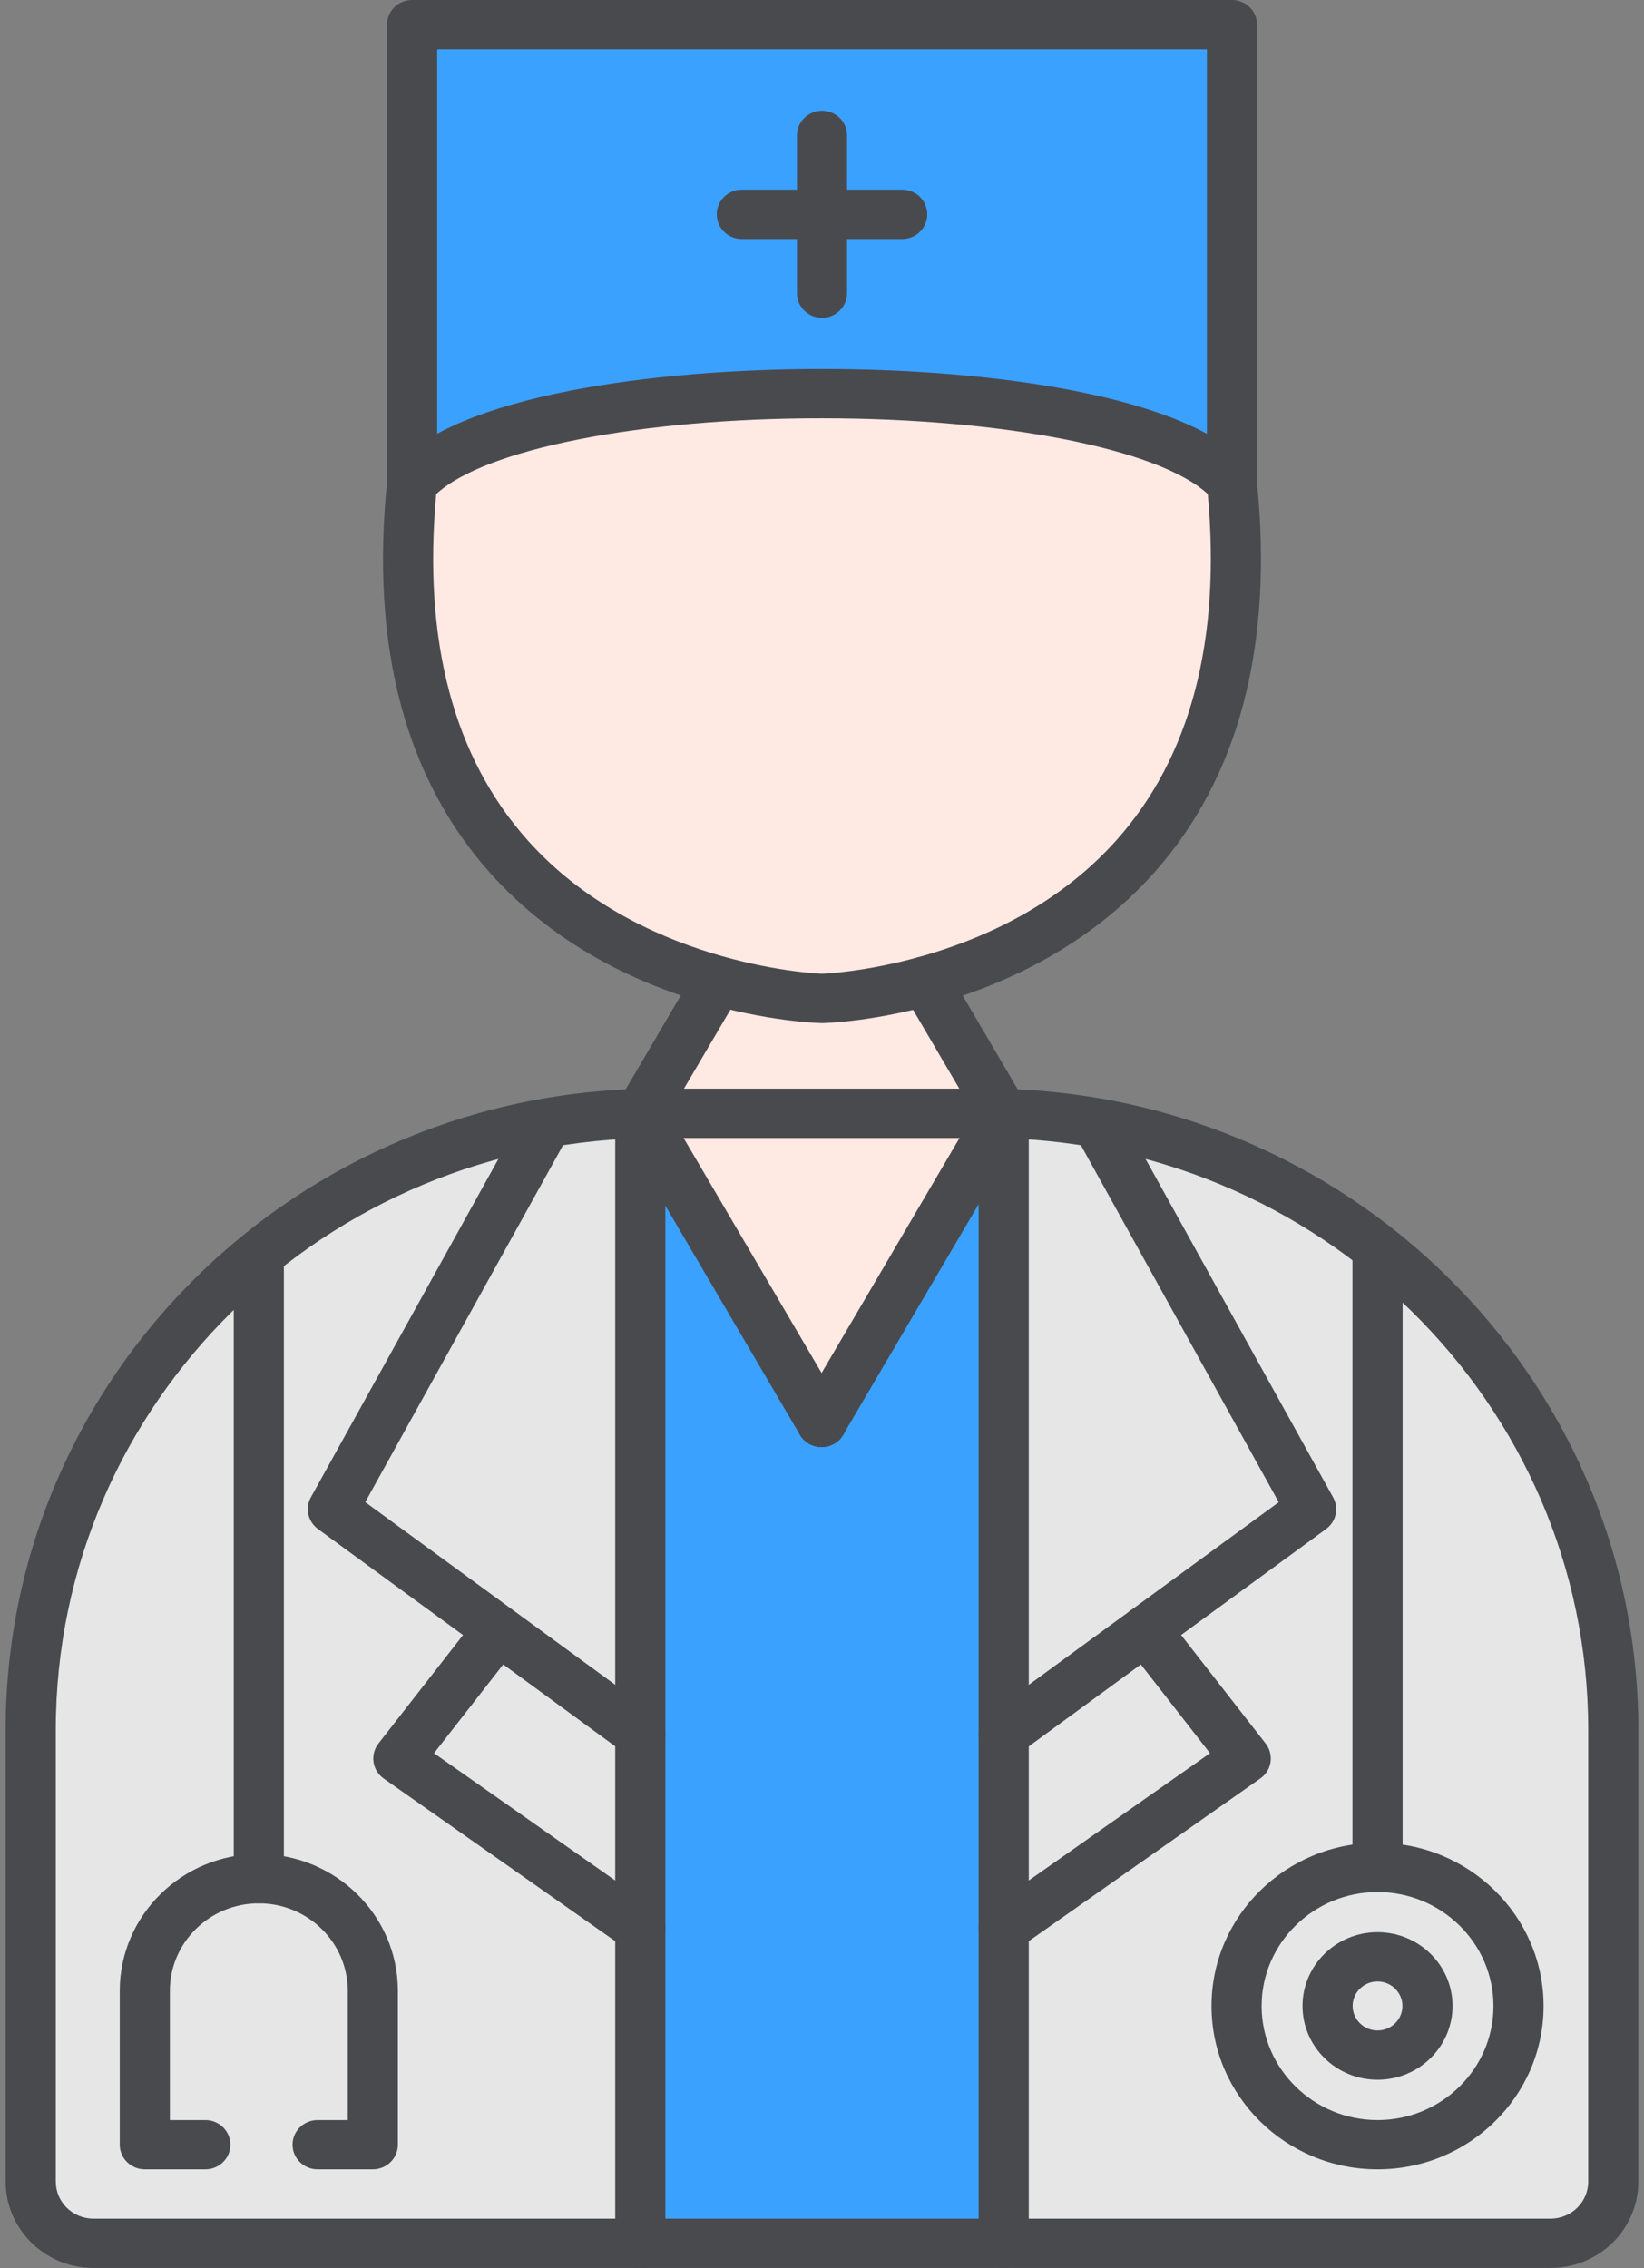
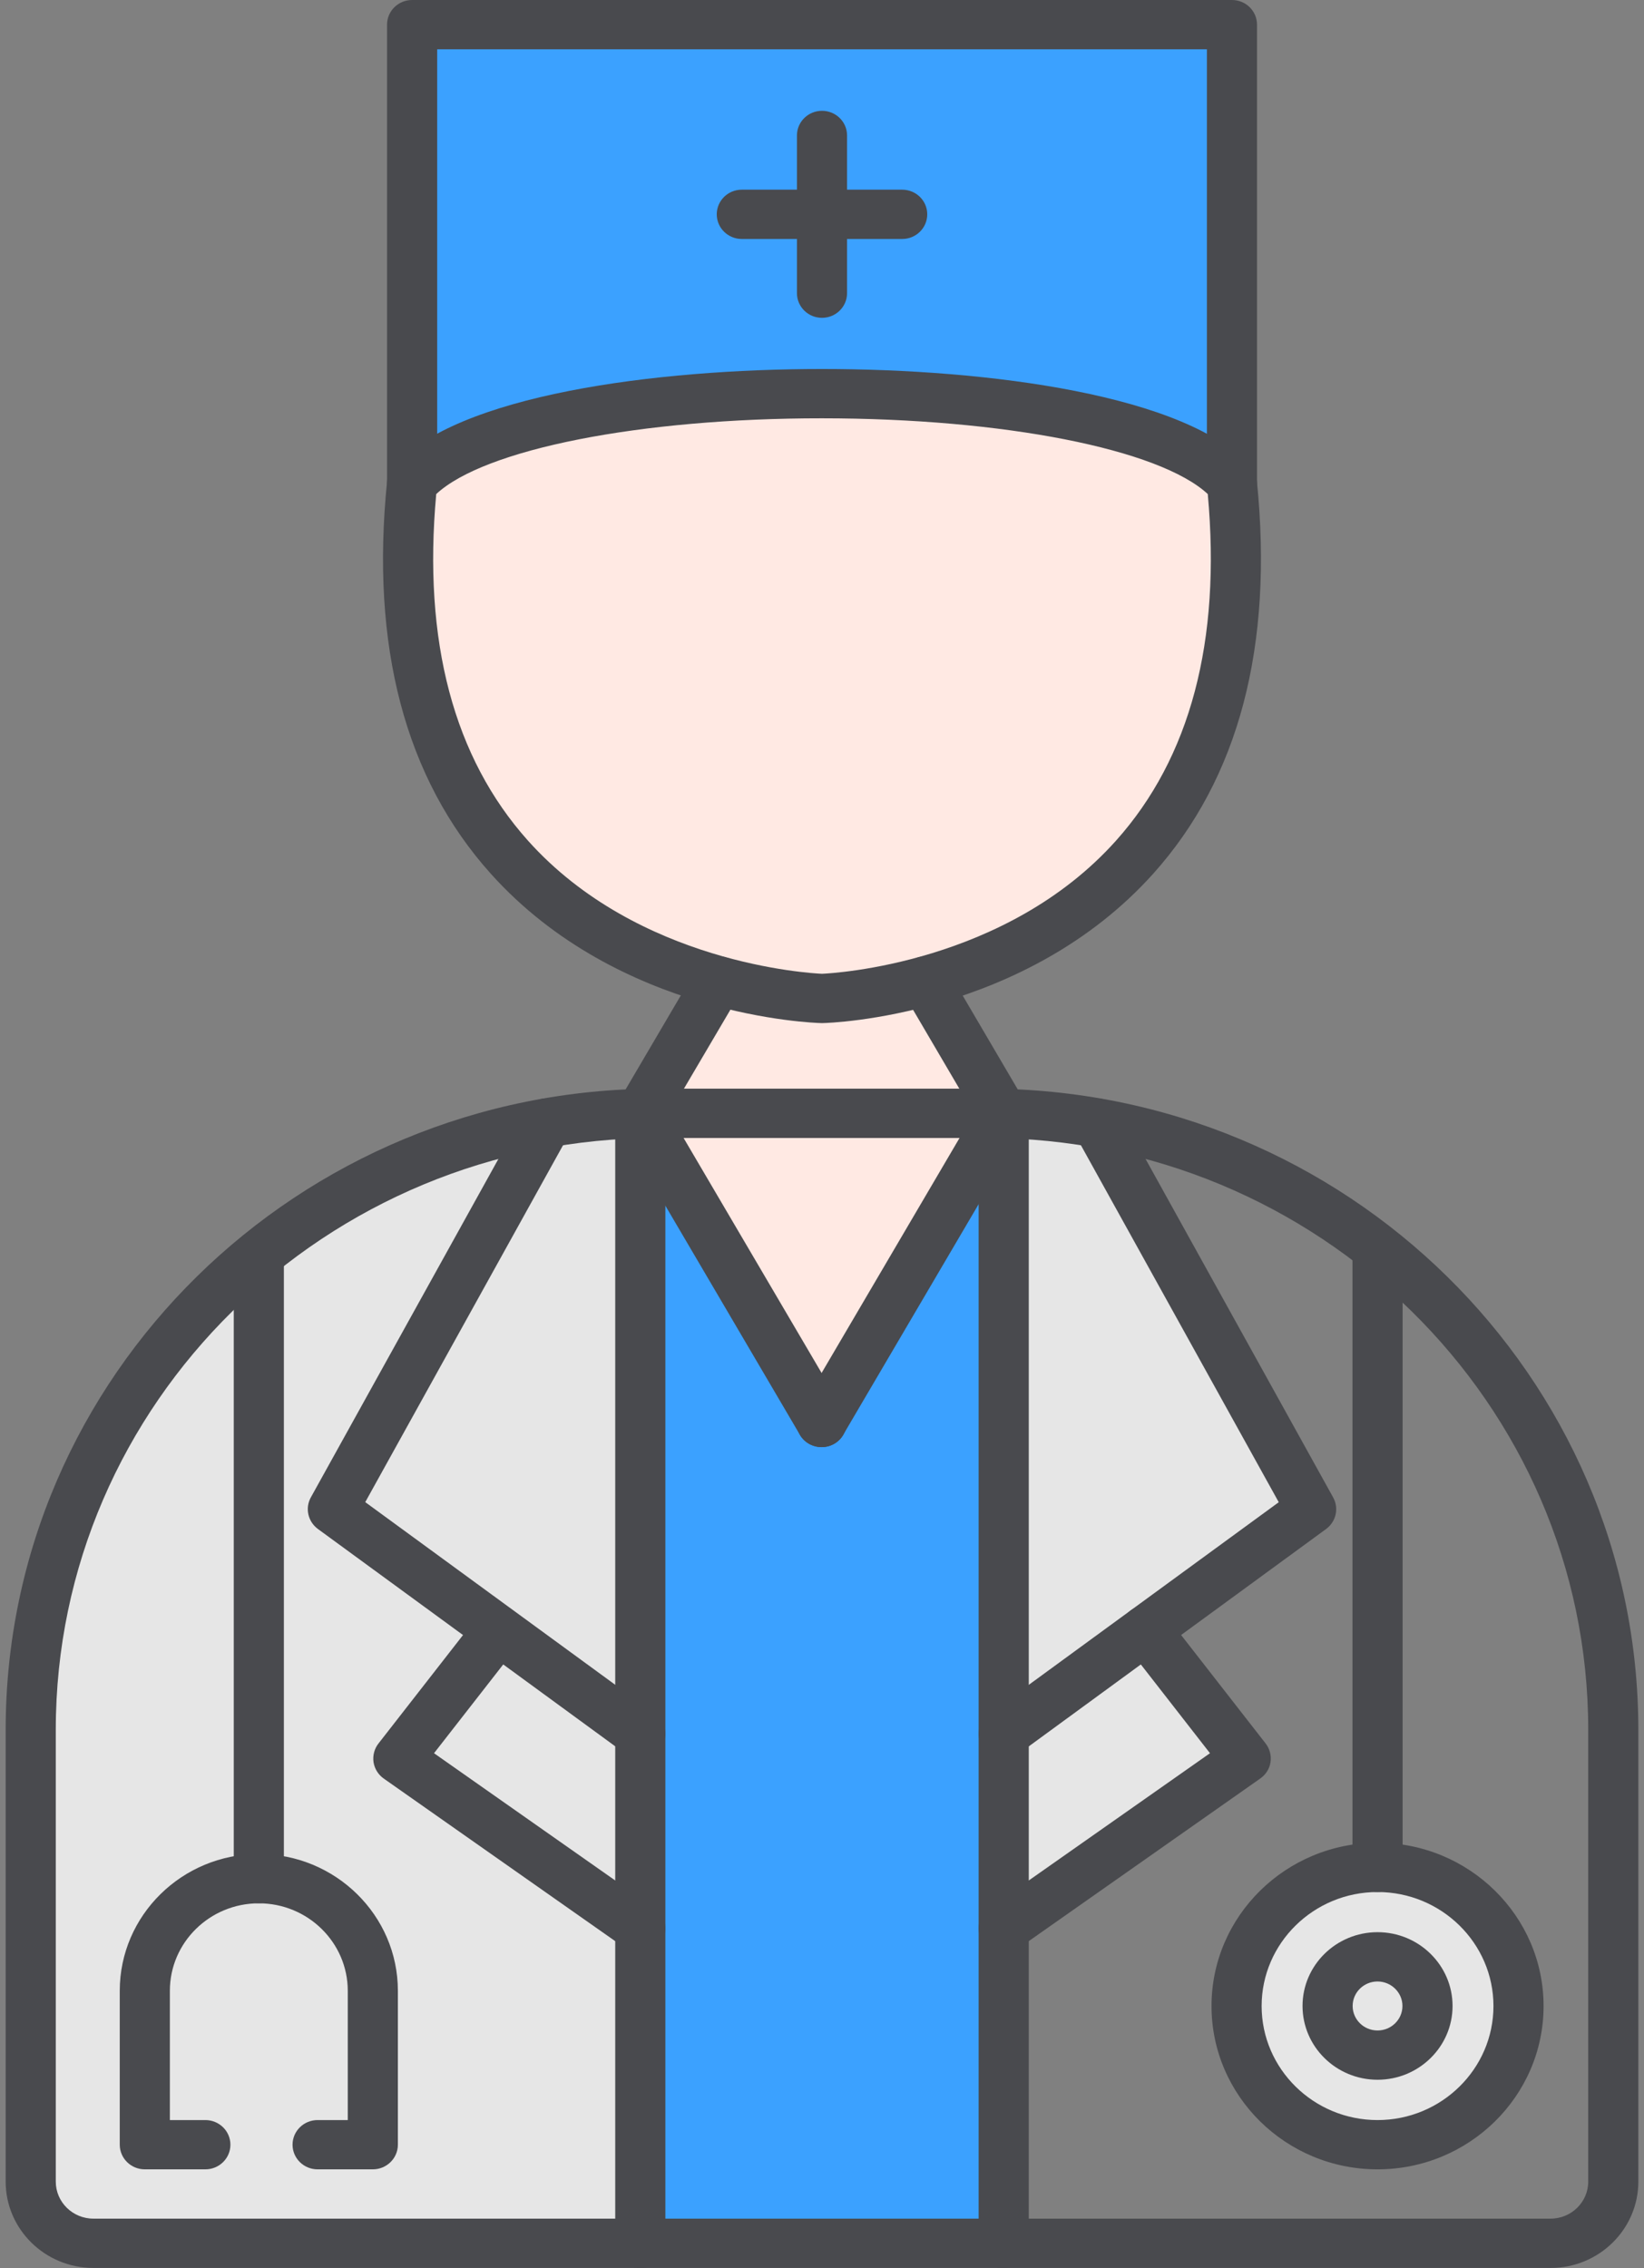
<svg xmlns="http://www.w3.org/2000/svg" width="58" height="80" viewBox="0 0 58 80" fill="none">
  <rect x="0" y="0" width="58" height="80" fill="#808080" stroke="none" />
  <g clip-path="url(#clip0_6786_14747)">
    <path fill-rule="evenodd" clip-rule="evenodd" d="M48.599 69.021C47.626 69.021 46.837 69.797 46.837 70.754C46.837 71.712 47.626 72.488 48.599 72.488C49.574 72.488 50.362 71.712 50.362 70.754C50.359 69.797 49.574 69.021 48.599 69.021Z" fill="#E6E6E6" />
    <path fill-rule="evenodd" clip-rule="evenodd" d="M48.599 69.021C49.574 69.021 50.362 69.797 50.362 70.754C50.362 71.712 49.574 72.488 48.599 72.488C47.626 72.488 46.837 71.712 46.837 70.754C46.837 69.797 47.626 69.021 48.599 69.021ZM53.573 70.752C53.573 68.05 51.347 65.861 48.599 65.861C45.852 65.861 43.626 68.05 43.626 70.752C43.626 73.454 45.852 75.642 48.599 75.642C51.347 75.642 53.573 73.454 53.573 70.752Z" fill="#E6E6E6" />
    <path fill-rule="evenodd" clip-rule="evenodd" d="M14.537 17.045C18.197 12.831 39.803 12.831 43.463 17.045V0.869H14.537V17.045Z" fill="#3BA1FF" />
    <path d="M29 35.216C29 35.216 30.549 35.177 32.64 34.603C37.322 33.314 44.712 29.334 43.463 17.042C39.803 12.828 18.197 12.828 14.537 17.042C13.291 29.31 20.653 33.3 25.334 34.595C27.437 35.177 29 35.216 29 35.216Z" fill="#FFE9E3" />
    <path d="M22.589 39.276L28.989 50.172L35.388 39.276C35.197 39.27 35.004 39.267 34.813 39.267H23.198C22.991 39.267 22.789 39.273 22.589 39.276Z" fill="#FFE9E3" />
    <path d="M23.193 39.267H34.807C35.001 39.267 35.191 39.27 35.382 39.276L32.64 34.603C30.549 35.177 29 35.216 29 35.216C29 35.216 27.436 35.177 25.334 34.598L22.586 39.276C22.788 39.276 22.991 39.267 23.193 39.267Z" fill="#FFE9E3" />
    <path fill-rule="evenodd" clip-rule="evenodd" d="M35.411 61.156V39.276H35.383L28.983 50.172L22.584 39.276V79.122H35.408V61.156H35.411Z" fill="#3BA1FF" />
-     <path fill-rule="evenodd" clip-rule="evenodd" d="M48.599 65.861C51.347 65.861 53.573 68.05 53.573 70.752C53.573 73.454 51.347 75.642 48.599 75.642C45.852 75.642 43.626 73.454 43.626 70.752C43.626 68.05 45.852 65.861 48.599 65.861ZM46.259 53.229L40.856 57.176L40.418 57.496L43.943 62.022L35.411 68.017V79.122H54.704C55.919 79.122 56.916 78.145 56.916 76.948V61.007C56.916 50.359 49.026 41.431 38.709 39.607L46.259 53.229Z" fill="#E6E6E6" />
    <path fill-rule="evenodd" clip-rule="evenodd" d="M35.411 68.017L43.946 62.022L40.418 57.496L35.411 61.156V68.017Z" fill="#E6E6E6" />
    <path fill-rule="evenodd" clip-rule="evenodd" d="M35.411 61.156L40.418 57.496L40.856 57.176L46.259 53.229L38.709 39.609C37.634 39.419 36.533 39.306 35.413 39.276V61.156H35.411Z" fill="#E6E6E6" />
    <path fill-rule="evenodd" clip-rule="evenodd" d="M22.589 61.156V39.276C21.47 39.306 20.366 39.419 19.294 39.609L11.744 53.229L17.147 57.176L17.585 57.496L22.589 61.156Z" fill="#E6E6E6" />
    <path fill-rule="evenodd" clip-rule="evenodd" d="M22.589 61.156L17.582 57.496L14.054 62.022L22.589 68.017V61.156Z" fill="#E6E6E6" />
    <path fill-rule="evenodd" clip-rule="evenodd" d="M14.054 62.022L17.579 57.496L17.141 57.176L11.738 53.229L19.288 39.609C15.48 40.283 11.999 41.928 9.125 44.265C4.219 48.262 1.078 54.292 1.078 61.007V76.948C1.078 78.143 2.072 79.122 3.29 79.122H22.584V68.017L14.054 62.022Z" fill="#E6E6E6" />
    <path d="M48.599 66.733C48.111 66.733 47.715 66.344 47.715 65.864V44.05C47.715 43.57 48.111 43.181 48.599 43.181C49.088 43.181 49.484 43.57 49.484 44.05V65.864C49.484 66.341 49.088 66.733 48.599 66.733Z" fill="#494A4E" />
    <path d="M48.599 76.514C45.369 76.514 42.742 73.931 42.742 70.754C42.742 67.578 45.369 64.995 48.599 64.995C51.83 64.995 54.457 67.578 54.457 70.754C54.457 73.931 51.83 76.514 48.599 76.514ZM48.599 66.733C46.346 66.733 44.51 68.538 44.51 70.754C44.51 72.971 46.346 74.776 48.599 74.776C50.853 74.776 52.689 72.971 52.689 70.754C52.689 68.538 50.853 66.733 48.599 66.733Z" fill="#494A4E" />
    <path d="M48.599 73.354C47.14 73.354 45.953 72.187 45.953 70.752C45.953 69.317 47.14 68.149 48.599 68.149C50.059 68.149 51.246 69.317 51.246 70.752C51.246 72.187 50.059 73.354 48.599 73.354ZM48.599 69.888C48.114 69.888 47.721 70.274 47.721 70.752C47.721 71.229 48.114 71.616 48.599 71.616C49.085 71.616 49.478 71.229 49.478 70.752C49.478 70.277 49.082 69.888 48.599 69.888Z" fill="#494A4E" />
    <path d="M9.131 67.128C8.643 67.128 8.247 66.739 8.247 66.259V44.265C8.247 43.785 8.643 43.396 9.131 43.396C9.619 43.396 10.015 43.785 10.015 44.265V66.259C10.015 66.739 9.619 67.128 9.131 67.128Z" fill="#494A4E" />
    <path d="M13.153 76.514H11.205C10.717 76.514 10.321 76.125 10.321 75.645C10.321 75.165 10.717 74.776 11.205 74.776H12.269V70.216C12.269 68.516 10.863 67.131 9.131 67.131C7.399 67.131 5.993 68.513 5.993 70.216V74.776H7.245C7.733 74.776 8.129 75.165 8.129 75.645C8.129 76.125 7.733 76.514 7.245 76.514H5.109C4.621 76.514 4.225 76.125 4.225 75.645V70.216C4.225 67.556 6.425 65.392 9.131 65.392C11.837 65.392 14.037 67.556 14.037 70.216V75.645C14.037 76.122 13.642 76.514 13.153 76.514Z" fill="#494A4E" />
    <path d="M29 36.085H28.977C28.688 36.077 21.837 35.856 17.313 30.814C14.295 27.452 13.063 22.791 13.658 16.959C13.678 16.783 13.748 16.617 13.866 16.482C16.083 13.926 23.139 13.015 29 13.015C34.863 13.015 41.916 13.926 44.134 16.482C44.252 16.617 44.325 16.785 44.342 16.959C44.934 22.791 43.704 27.452 40.687 30.814C36.16 35.856 29.311 36.08 29.022 36.085H29ZM15.39 17.426C14.916 22.611 16.005 26.721 18.626 29.649C22.508 33.985 28.576 34.327 29 34.346C29.424 34.327 35.492 33.988 39.374 29.649C41.995 26.721 43.084 22.609 42.61 17.426C40.906 15.842 35.41 14.754 28.997 14.754C22.587 14.751 17.091 15.842 15.39 17.426Z" fill="#494A4E" />
    <path d="M43.463 17.914C42.975 17.914 42.579 17.525 42.579 17.045V1.739H15.424V17.045C15.424 17.525 15.028 17.914 14.54 17.914C14.051 17.914 13.655 17.525 13.655 17.045V0.869C13.655 0.389 14.051 0 14.54 0H43.463C43.952 0 44.347 0.389 44.347 0.869V17.045C44.347 17.525 43.952 17.914 43.463 17.914Z" fill="#494A4E" />
    <path d="M29 11.21C28.512 11.21 28.116 10.821 28.116 10.341V4.777C28.116 4.297 28.512 3.908 29 3.908C29.488 3.908 29.884 4.297 29.884 4.777V10.341C29.884 10.821 29.488 11.21 29 11.21Z" fill="#494A4E" />
    <path d="M31.829 8.429H26.171C25.682 8.429 25.287 8.039 25.287 7.559C25.287 7.079 25.682 6.69 26.171 6.69H31.829C32.318 6.69 32.713 7.079 32.713 7.559C32.713 8.039 32.318 8.429 31.829 8.429Z" fill="#494A4E" />
    <path d="M22.589 62.025C22.404 62.025 22.222 61.97 22.062 61.854L11.216 53.928C10.863 53.668 10.756 53.194 10.967 52.813L18.517 39.193C18.75 38.77 19.289 38.616 19.715 38.845C20.145 39.074 20.302 39.601 20.069 40.023L12.886 52.981L23.117 60.455C23.51 60.742 23.591 61.285 23.299 61.672C23.125 61.904 22.859 62.025 22.589 62.025Z" fill="#494A4E" />
    <path d="M22.589 68.886C22.41 68.886 22.233 68.834 22.076 68.726L13.54 62.732C13.344 62.594 13.215 62.387 13.178 62.152C13.145 61.917 13.207 61.68 13.352 61.495L16.881 56.969L18.284 58.026L15.312 61.837L23.103 67.307C23.502 67.586 23.594 68.13 23.311 68.522C23.137 68.759 22.864 68.886 22.589 68.886Z" fill="#494A4E" />
    <path d="M28.986 51.041C28.68 51.041 28.382 50.886 28.22 50.605L21.82 39.709C21.576 39.292 21.722 38.762 22.146 38.519C22.57 38.279 23.108 38.423 23.355 38.84L29.755 49.735C29.999 50.152 29.853 50.682 29.429 50.925C29.289 51.005 29.137 51.041 28.986 51.041Z" fill="#494A4E" />
    <path d="M22.589 80C22.101 80 21.705 79.611 21.705 79.131V39.276C21.705 38.795 22.101 38.406 22.589 38.406C23.078 38.406 23.474 38.795 23.474 39.276V79.131C23.474 79.611 23.078 80 22.589 80Z" fill="#494A4E" />
    <path d="M35.411 62.025C35.141 62.025 34.874 61.904 34.7 61.675C34.409 61.288 34.49 60.745 34.883 60.457L45.114 52.984L37.931 40.026C37.698 39.604 37.855 39.077 38.285 38.848C38.714 38.619 39.25 38.773 39.483 39.196L47.033 52.815C47.244 53.196 47.137 53.671 46.783 53.93L35.938 61.857C35.781 61.97 35.596 62.025 35.411 62.025Z" fill="#494A4E" />
    <path d="M35.41 68.886C35.135 68.886 34.863 68.759 34.689 68.522C34.406 68.13 34.498 67.586 34.897 67.307L42.688 61.837L39.719 58.026C39.421 57.645 39.497 57.099 39.882 56.806C40.269 56.514 40.822 56.588 41.122 56.966L44.65 61.492C44.796 61.68 44.858 61.917 44.824 62.149C44.791 62.384 44.659 62.591 44.462 62.729L35.927 68.723C35.77 68.834 35.59 68.886 35.41 68.886Z" fill="#494A4E" />
    <path d="M35.41 80C34.922 80 34.526 79.611 34.526 79.131V39.276C34.526 38.795 34.922 38.406 35.41 38.406C35.899 38.406 36.295 38.795 36.295 39.276V79.131C36.295 79.611 35.899 80 35.41 80Z" fill="#494A4E" />
    <path d="M28.986 51.041C28.837 51.041 28.683 51.002 28.543 50.925C28.119 50.685 27.976 50.152 28.217 49.735L34.614 38.84C34.858 38.423 35.399 38.282 35.823 38.519C36.247 38.76 36.39 39.292 36.149 39.709L29.749 50.605C29.587 50.886 29.292 51.041 28.986 51.041Z" fill="#494A4E" />
    <path d="M23.356 39.712L21.826 38.842L24.574 34.164C24.818 33.748 25.36 33.607 25.783 33.844C26.207 34.084 26.35 34.617 26.109 35.034L23.356 39.712Z" fill="#494A4E" />
    <path d="M34.616 39.712L31.874 35.039C31.63 34.622 31.776 34.093 32.2 33.85C32.623 33.609 33.162 33.753 33.409 34.17L36.151 38.842L34.616 39.712Z" fill="#494A4E" />
    <path d="M54.704 79.992H3.296C1.589 79.992 0.2 78.626 0.2 76.948V61.007C0.2 48.54 10.515 38.398 23.193 38.398H34.807C47.485 38.398 57.8 48.54 57.8 61.007V76.948C57.8 78.628 56.411 79.992 54.704 79.992ZM23.193 40.137C11.489 40.137 1.968 49.498 1.968 61.007V76.948C1.968 77.668 2.563 78.253 3.296 78.253H54.704C55.437 78.253 56.032 77.668 56.032 76.948V61.007C56.032 49.498 46.511 40.137 34.807 40.137H23.193Z" fill="#494A4E" />
  </g>
  <defs>
    <clipPath id="clip0_6786_14747">
      <rect width="57.6" height="80" fill="white" transform="translate(0.2)" />
    </clipPath>
  </defs>
</svg>